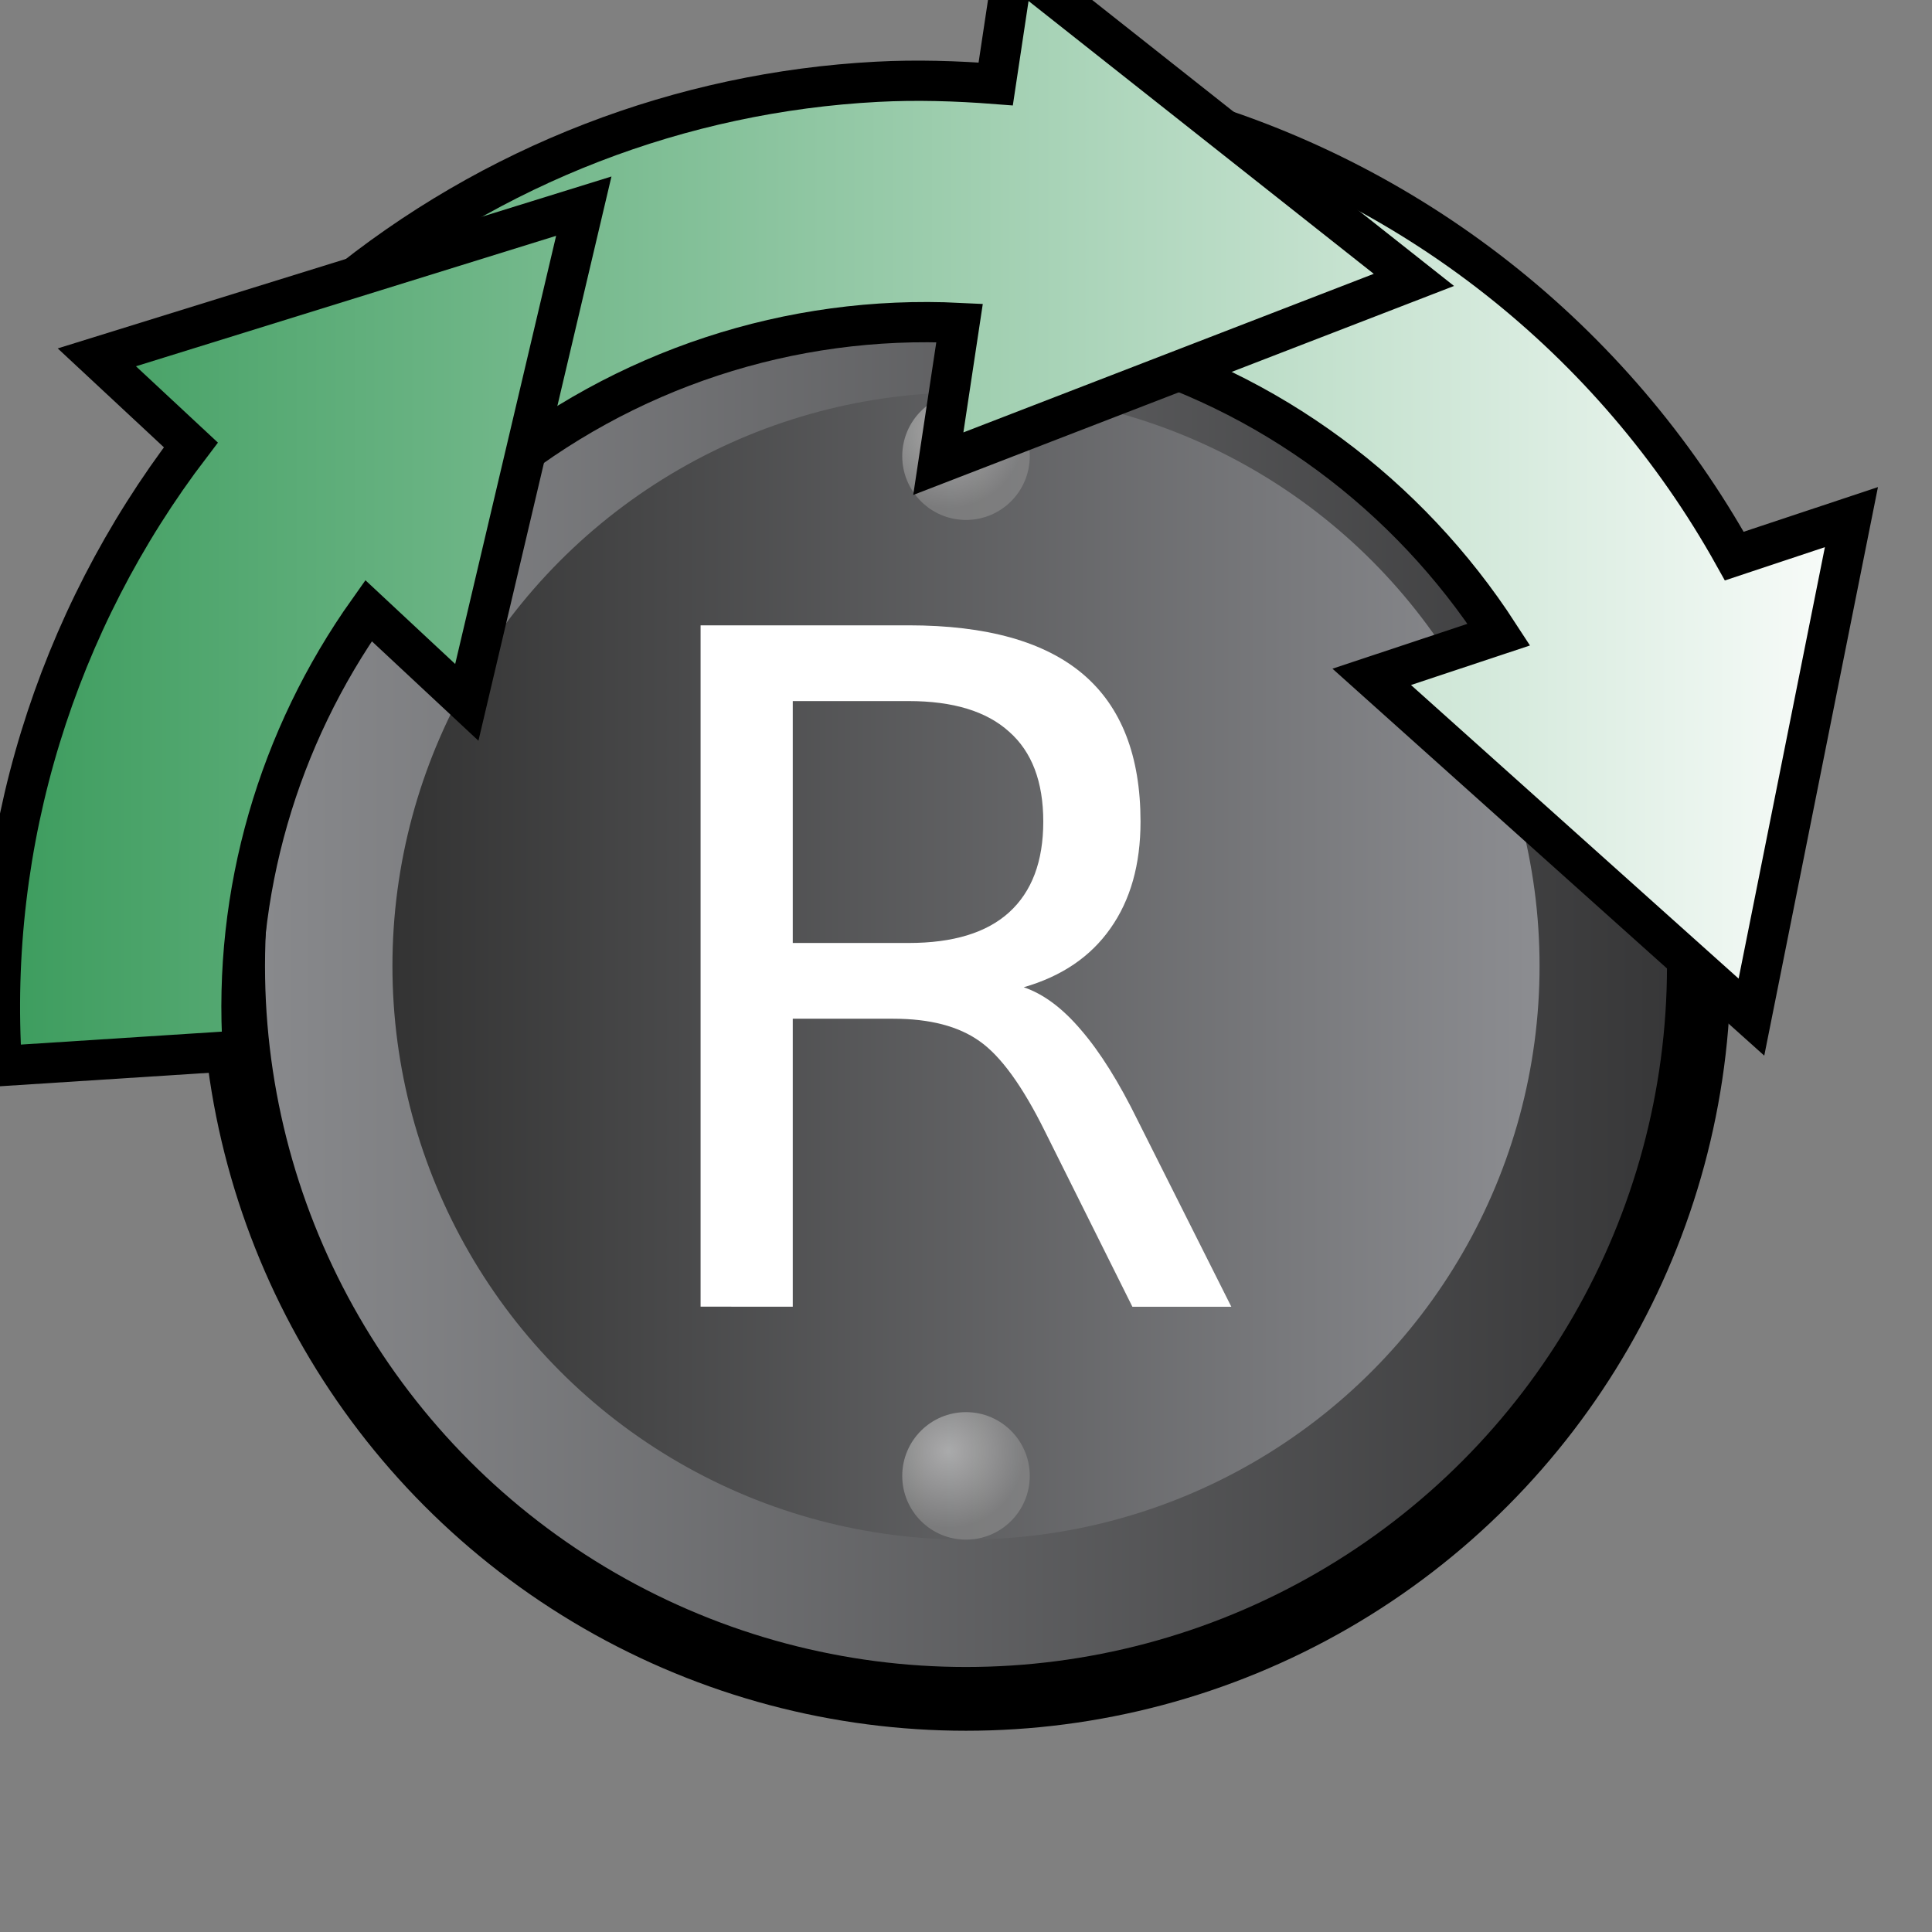
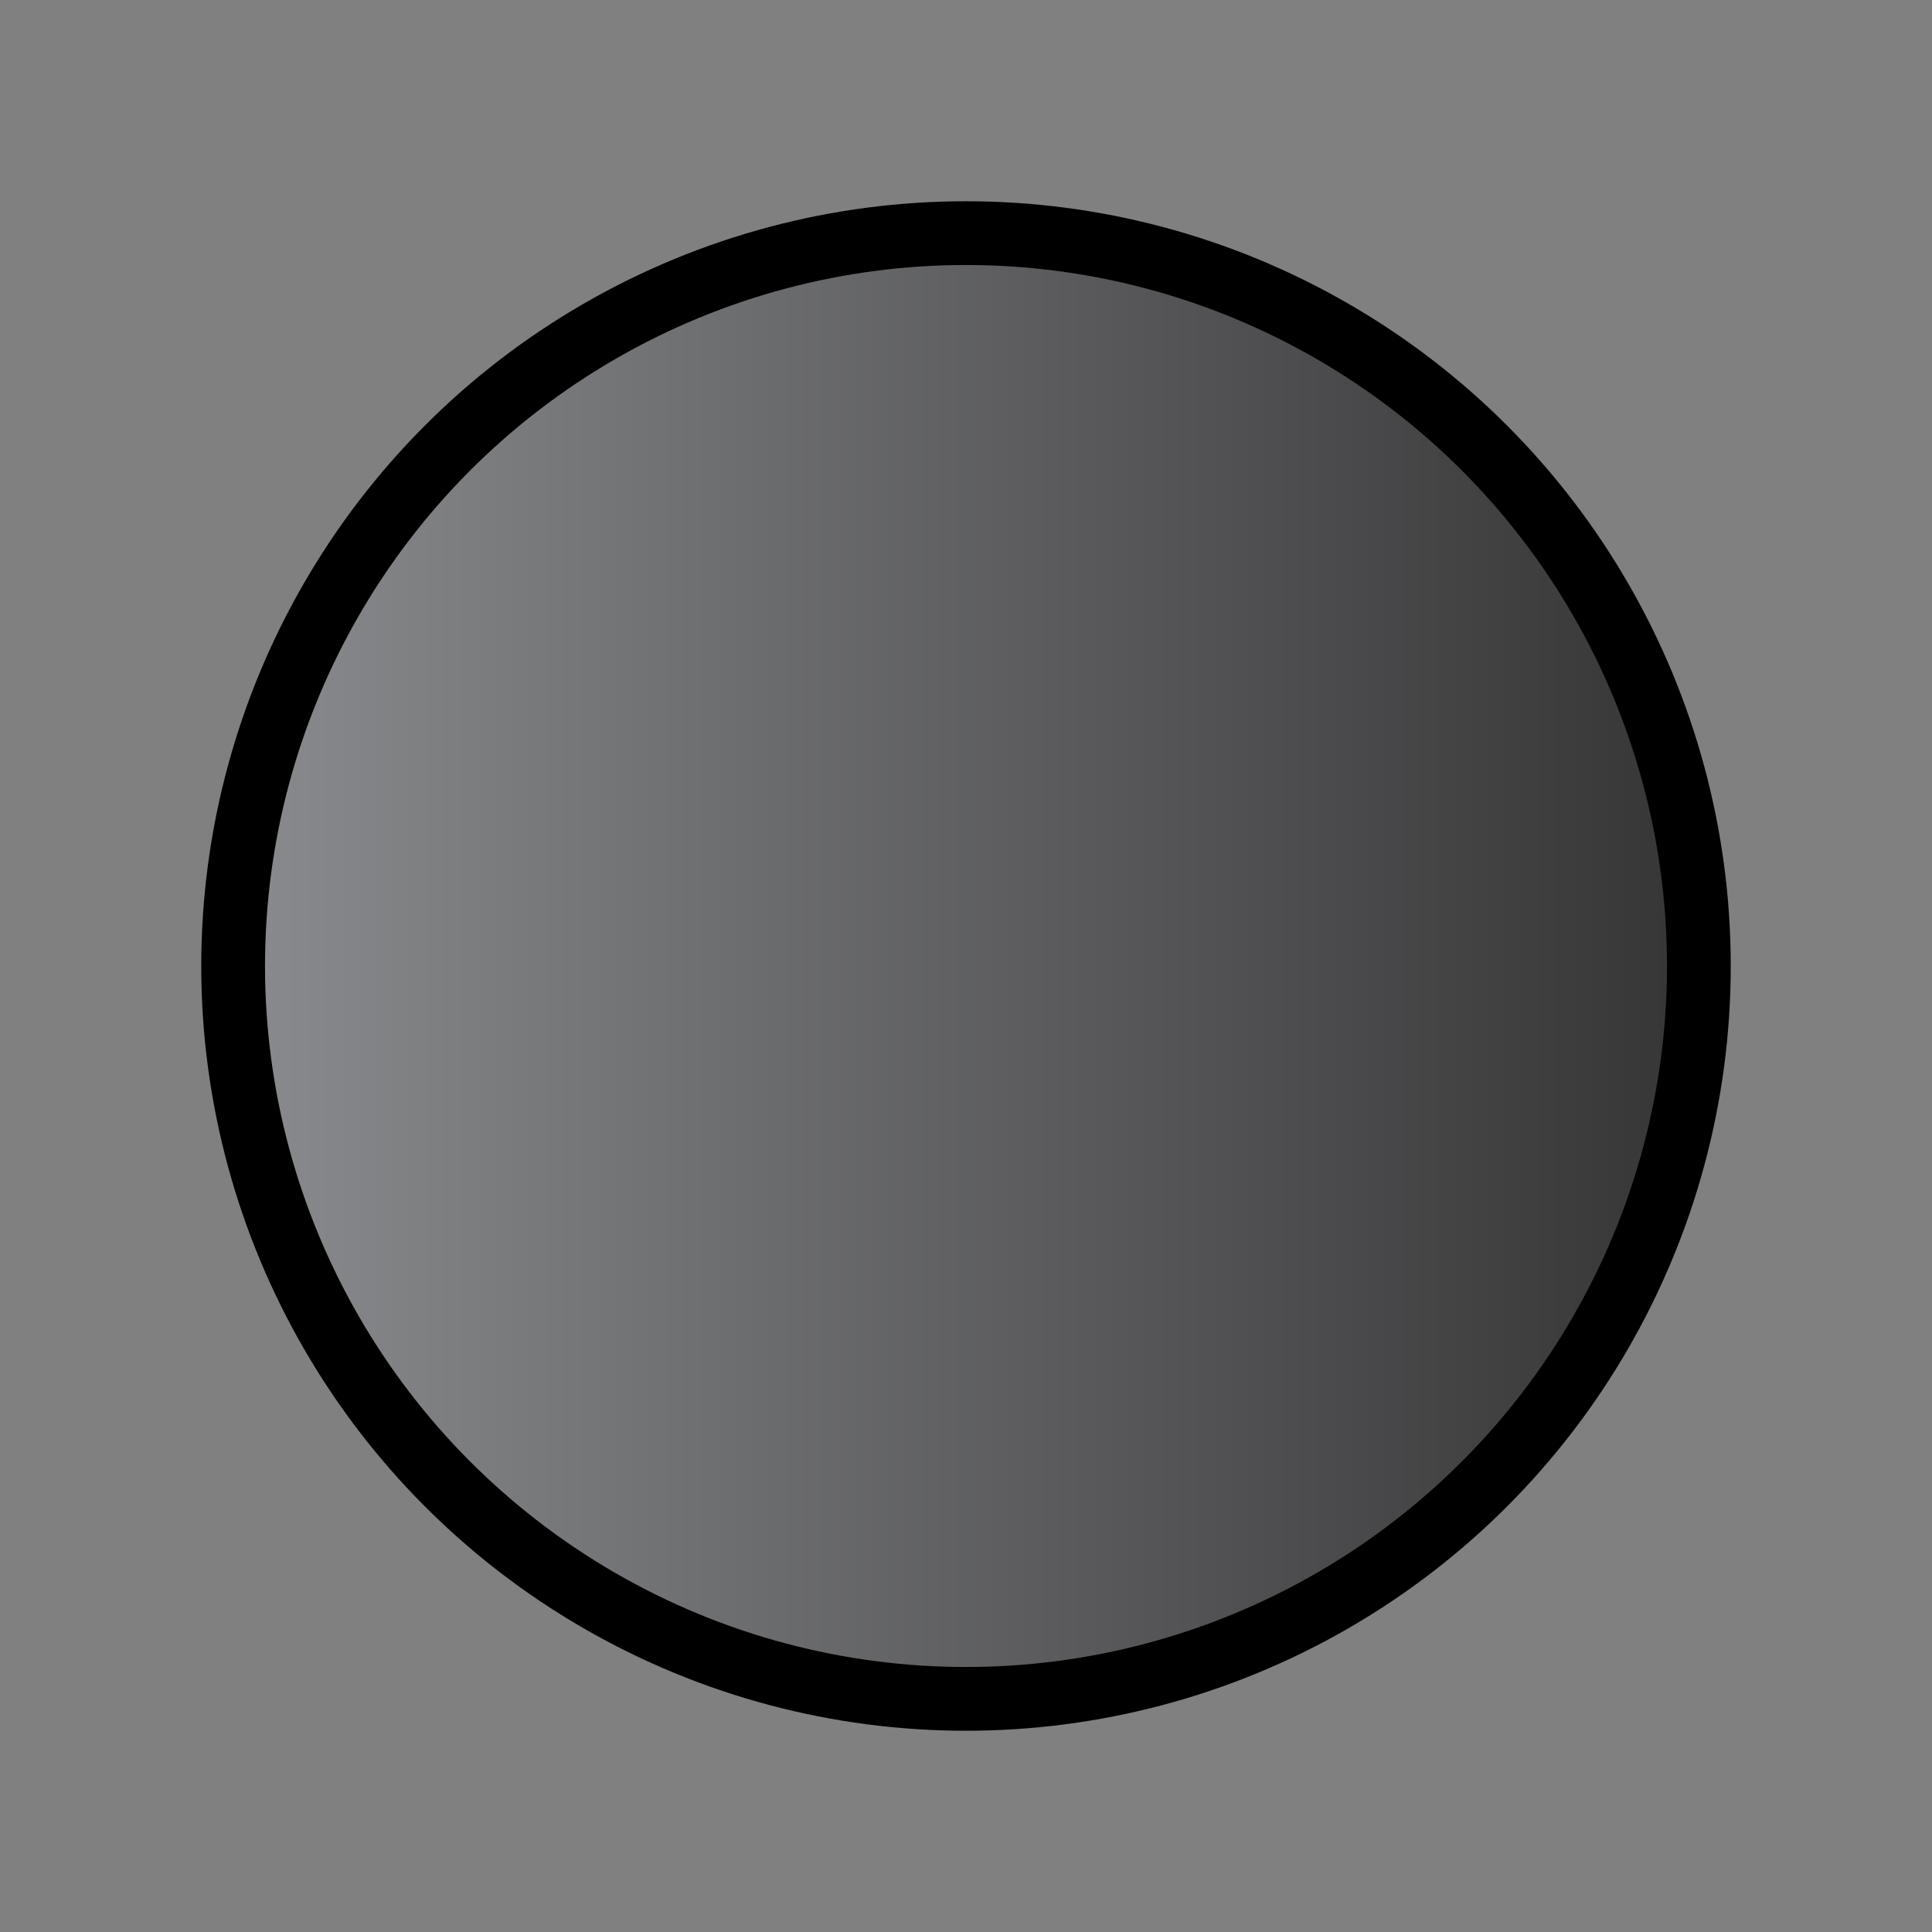
<svg xmlns="http://www.w3.org/2000/svg" xmlns:xlink="http://www.w3.org/1999/xlink" width="24" height="24" viewBox="0 0 24 24" version="1.1" id="svg8">
  <rect x="0" y="0" width="24" height="24" fill="#808080" stroke="none" />
  <defs id="defs2">
    <linearGradient id="linearGradient1">
      <stop style="stop-color:#dbdbdb;stop-opacity:1;" offset="0" id="stop1" />
      <stop style="stop-color:#8e8e8e;stop-opacity:1;" offset="1" id="stop2" />
    </linearGradient>
    <linearGradient id="linearGradient896">
      <stop style="stop-color:#333333;stop-opacity:1" offset="0" id="stop892" />
      <stop style="stop-color:#8c8d91;stop-opacity:1" offset="1" id="stop894" />
    </linearGradient>
    <linearGradient id="linearGradient886">
      <stop style="stop-color:#88898c;stop-opacity:1" offset="0" id="stop882" />
      <stop style="stop-color:#373738;stop-opacity:1" offset="1" id="stop884" />
    </linearGradient>
    <linearGradient xlink:href="#linearGradient886" id="linearGradient888" x1="1" y1="12" x2="23" y2="12" gradientUnits="userSpaceOnUse" gradientTransform="matrix(0.792,0,0,0.792,2.5,2.5)" />
    <linearGradient xlink:href="#linearGradient896" id="linearGradient898" x1="3" y1="12" x2="21" y2="12" gradientUnits="userSpaceOnUse" gradientTransform="matrix(0.792,0,0,0.792,2.5,2.5)" />
    <radialGradient xlink:href="#linearGradient1" id="radialGradient2" cx="11.708" cy="3.61" fx="11.708" fy="3.61" r="1" gradientUnits="userSpaceOnUse" gradientTransform="matrix(0.961,0,0,0.961,0.523,1.89)" />
    <linearGradient xlink:href="#linearGradient925" id="linearGradient1450" x1="-0.5" y1="6.198" x2="23.657" y2="6.198" gradientUnits="userSpaceOnUse" />
    <linearGradient id="linearGradient925">
      <stop id="stop921" offset="0" style="stop-color:#389a5a;stop-opacity:1" />
      <stop id="stop923" offset="1" style="stop-color:#ffffff;stop-opacity:1" />
    </linearGradient>
    <clipPath clipPathUnits="userSpaceOnUse" id="clipPath1454">
-       <rect style="opacity:1;fill:#ffffff;fill-opacity:1;stroke:none;stroke-width:1;stroke-linecap:butt;stroke-miterlimit:4;stroke-dasharray:none;stroke-opacity:1" id="rect1456" width="24" height="16" x="0" y="0" />
-     </clipPath>
+       </clipPath>
    <linearGradient xlink:href="#linearGradient925" id="linearGradient2" gradientUnits="userSpaceOnUse" x1="-0.5" y1="6.198" x2="23.657" y2="6.198" />
    <linearGradient xlink:href="#linearGradient925" id="linearGradient3" gradientUnits="userSpaceOnUse" x1="-0.5" y1="6.198" x2="23.657" y2="6.198" />
    <linearGradient xlink:href="#linearGradient925" id="linearGradient4" gradientUnits="userSpaceOnUse" x1="-0.5" y1="6.198" x2="23.657" y2="6.198" />
  </defs>
  <g id="layer2" style="display:inline">
    <circle style="display:inline;opacity:1;fill:url(#linearGradient888);fill-opacity:1;stroke:#000000;stroke-width:0.792;stroke-linecap:round;stroke-linejoin:miter;stroke-miterlimit:4;stroke-dasharray:none;stroke-opacity:1" id="path880" cx="12" cy="12" r="9.104" />
-     <circle style="display:inline;opacity:1;fill:url(#linearGradient898);fill-opacity:1;stroke:none;stroke-width:0.792;stroke-linecap:round;stroke-linejoin:miter;stroke-miterlimit:4;stroke-dasharray:none;stroke-opacity:1" id="path890" cx="12" cy="12" r="7.125" />
-     <circle style="display:inline;opacity:0.611;fill:url(#radialGradient2);fill-opacity:1;stroke:none;stroke-width:0.792;stroke-linecap:round;stroke-linejoin:miter;stroke-miterlimit:4;stroke-dasharray:none;stroke-opacity:1" id="path919" cx="12" cy="5.667" r="0.792" />
    <use x="0" y="0" xlink:href="#path919" id="use921" width="100%" height="100%" transform="translate(6.333,6.333)" />
    <use x="0" y="0" xlink:href="#path919" id="use923" width="100%" height="100%" transform="translate(0,12.667)" />
    <use x="0" y="0" xlink:href="#path919" id="use925" width="100%" height="100%" transform="translate(-6.333,6.333)" style="display:inline" />
-     <path d="m 12.717,12.264 q 0.369,0.125 0.714,0.533 0.352,0.408 0.703,1.123 l 1.162,2.313 H 14.067 L 12.984,14.061 Q 12.564,13.21 12.167,12.933 11.776,12.655 11.096,12.655 H 9.848 v 3.577 H 8.703 V 7.768 h 2.585 q 1.451,0 2.166,0.607 0.714,0.607 0.714,1.831 0,0.799 -0.374,1.327 -0.369,0.527 -1.077,0.731 z M 9.848,8.709 V 11.714 h 1.44 q 0.828,0 1.247,-0.38 0.425,-0.386 0.425,-1.128 0,-0.743 -0.425,-1.117 -0.42,-0.38 -1.247,-0.38 z" id="text929" style="letter-spacing:0px;word-spacing:0px;fill:#ffffff;stroke-width:0.792" aria-label="R" />
    <g id="g1442" style="display:inline;fill:url(#linearGradient1450);fill-opacity:1;stroke:#000000;stroke-width:0.5;stroke-miterlimit:4;stroke-dasharray:none;stroke-opacity:1" clip-path="url(#clipPath1454)">
      <path id="path1404" d="M 14.516,1.402 13.729,4.297 c 2.036,0.553 3.762,1.845 4.891,3.586 l -1.58,0.525 4.717,4.227 1.242,-6.211 -1.455,0.484 C 20.045,4.217 17.521,2.219 14.516,1.402 Z" style="fill:url(#linearGradient2);fill-opacity:1;stroke:#000000;stroke-width:0.5;stroke-miterlimit:4;stroke-dasharray:none;stroke-opacity:1" />
      <path id="path1406" d="M 12.594,-0.451 12.369,1.043 C 11.877,1.005 11.384,0.99 10.895,1.016 8.464,1.144 6.114,2.042 4.201,3.613 L 6.105,5.932 C 7.747,4.584 9.821,3.908 11.92,4.012 L 11.656,5.76 17.564,3.477 Z" style="fill:url(#linearGradient3);fill-opacity:1;stroke:#000000;stroke-width:0.5;stroke-miterlimit:4;stroke-dasharray:none;stroke-opacity:1" />
-       <path id="path1408" d="M 7.252,2.561 1.203,4.439 2.371,5.527 C 0.697,7.72 -0.157,10.454 0.023,13.242 l 2.994,-0.193 C 2.891,11.087 3.457,9.165 4.578,7.586 l 1.221,1.139 z" style="fill:url(#linearGradient4);fill-opacity:1;stroke:#000000;stroke-width:0.5;stroke-miterlimit:4;stroke-dasharray:none;stroke-opacity:1" />
    </g>
  </g>
</svg>